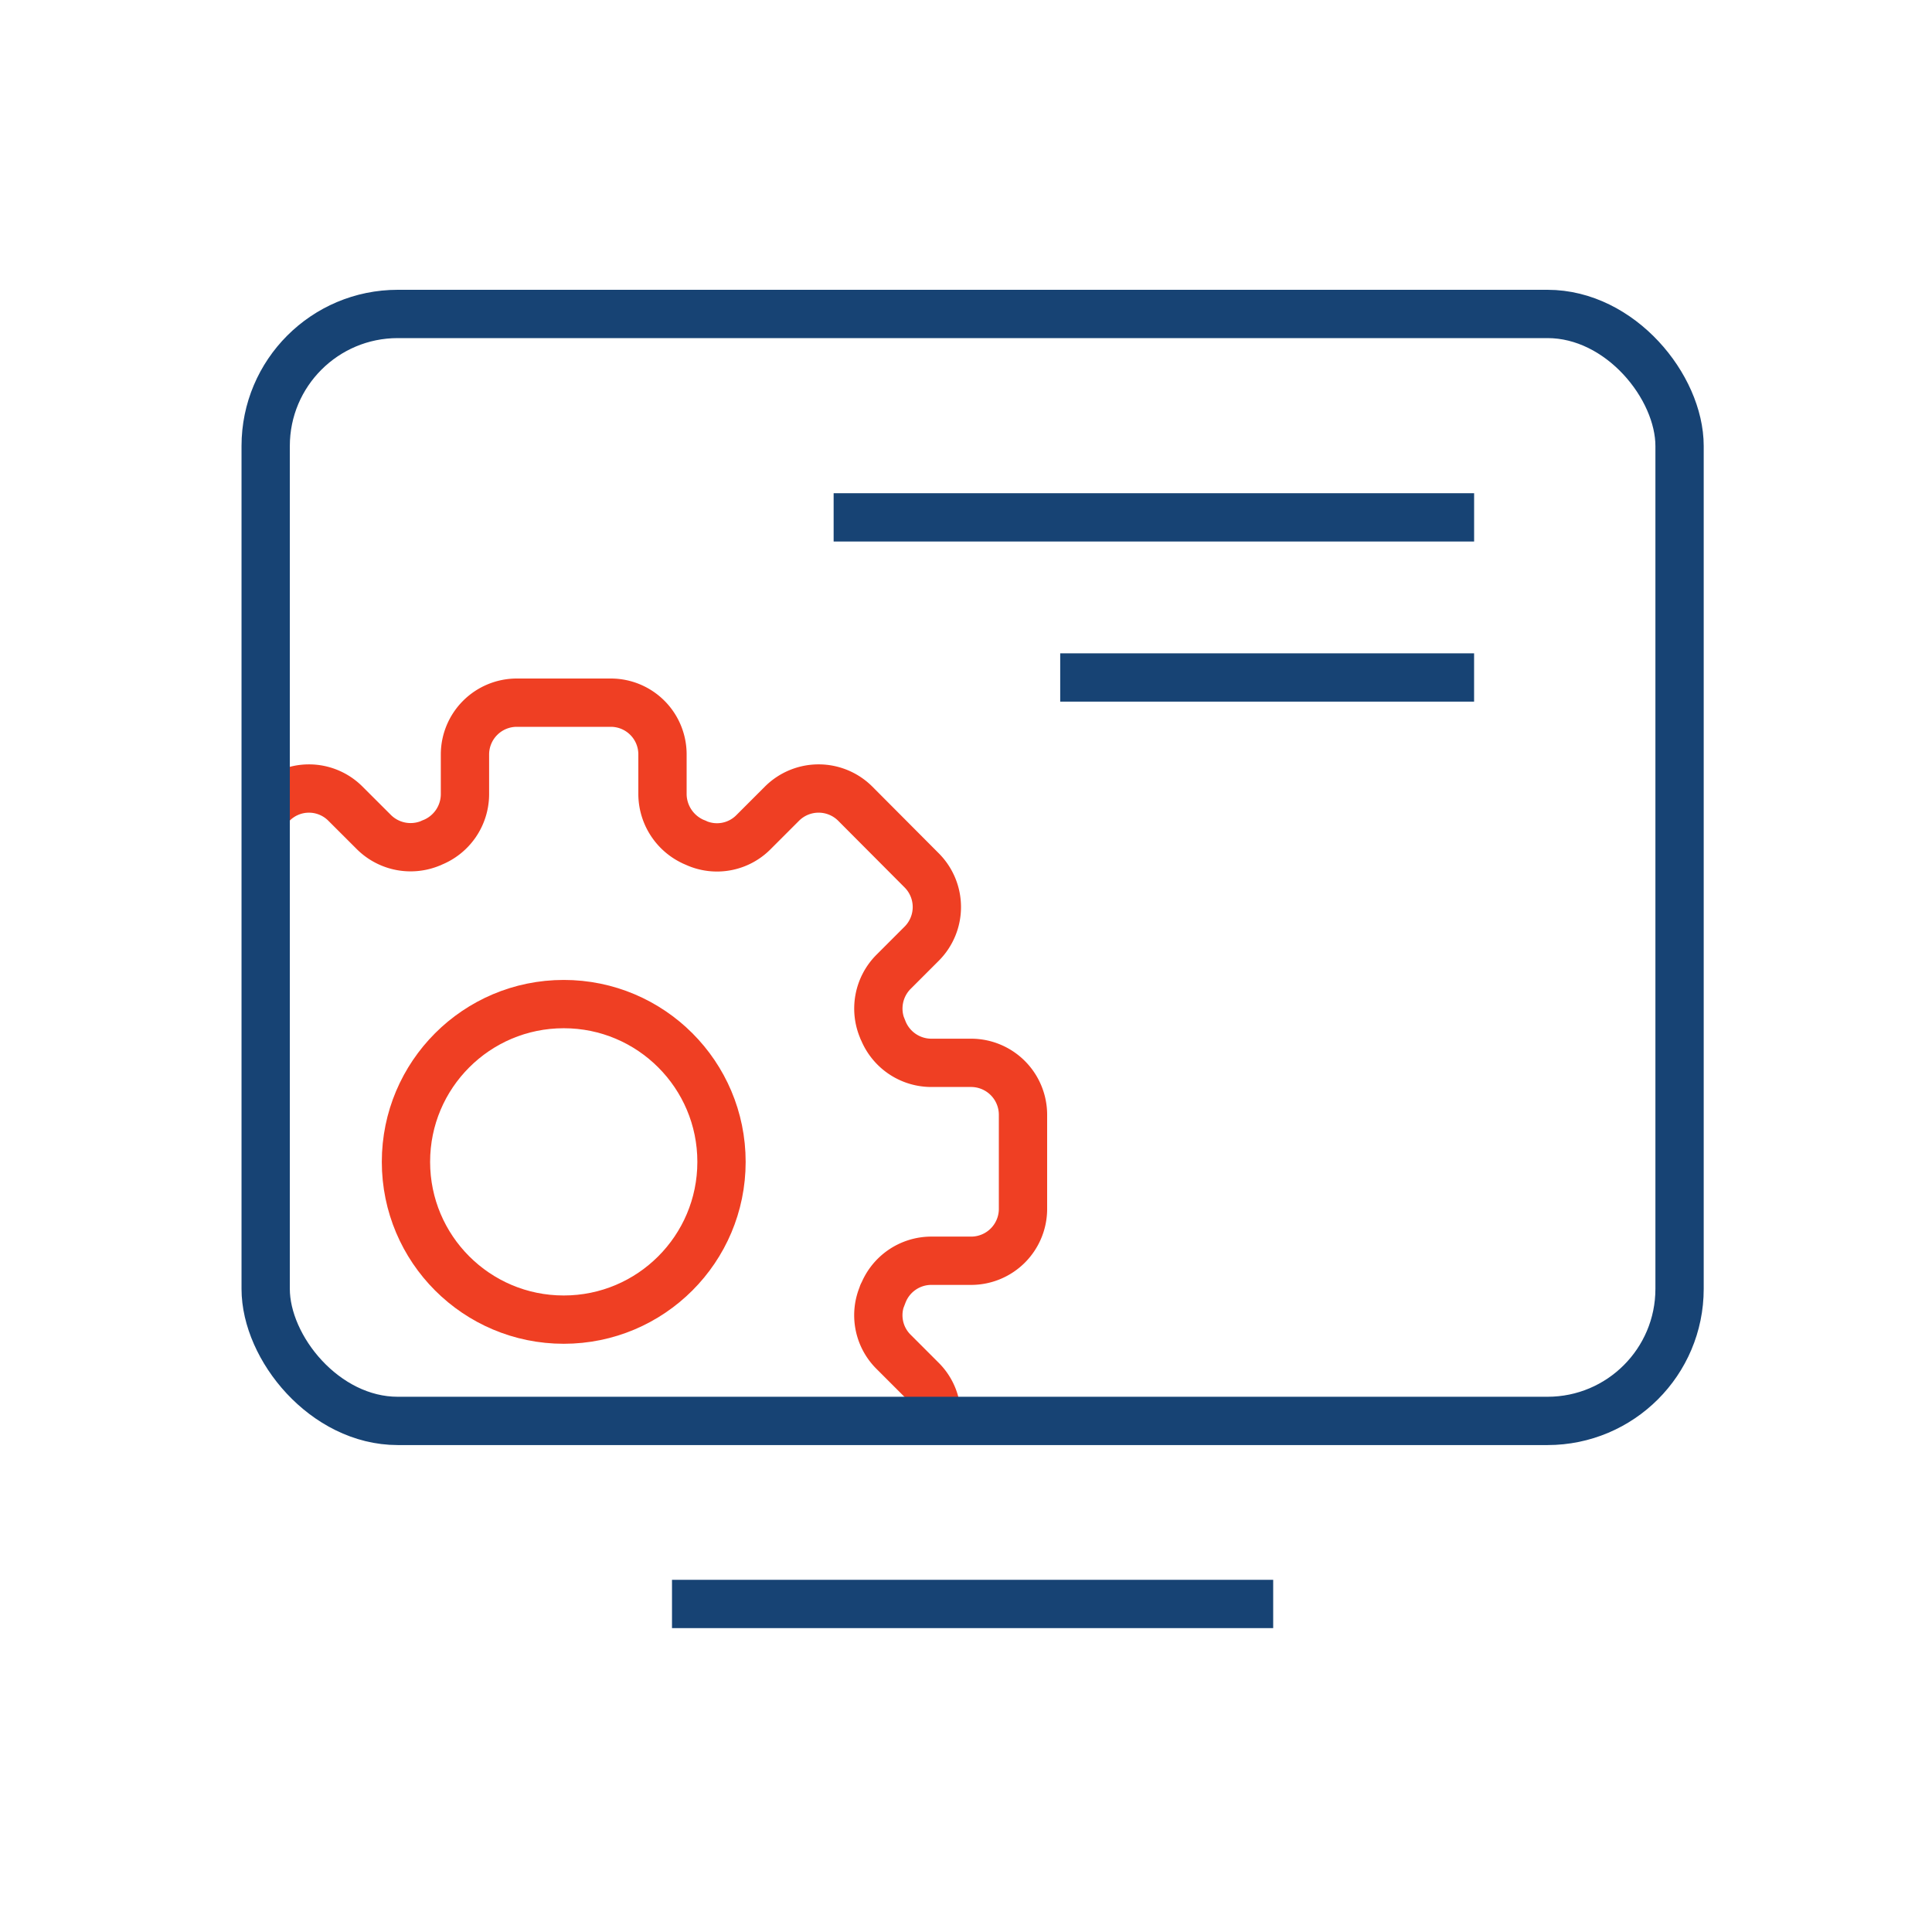
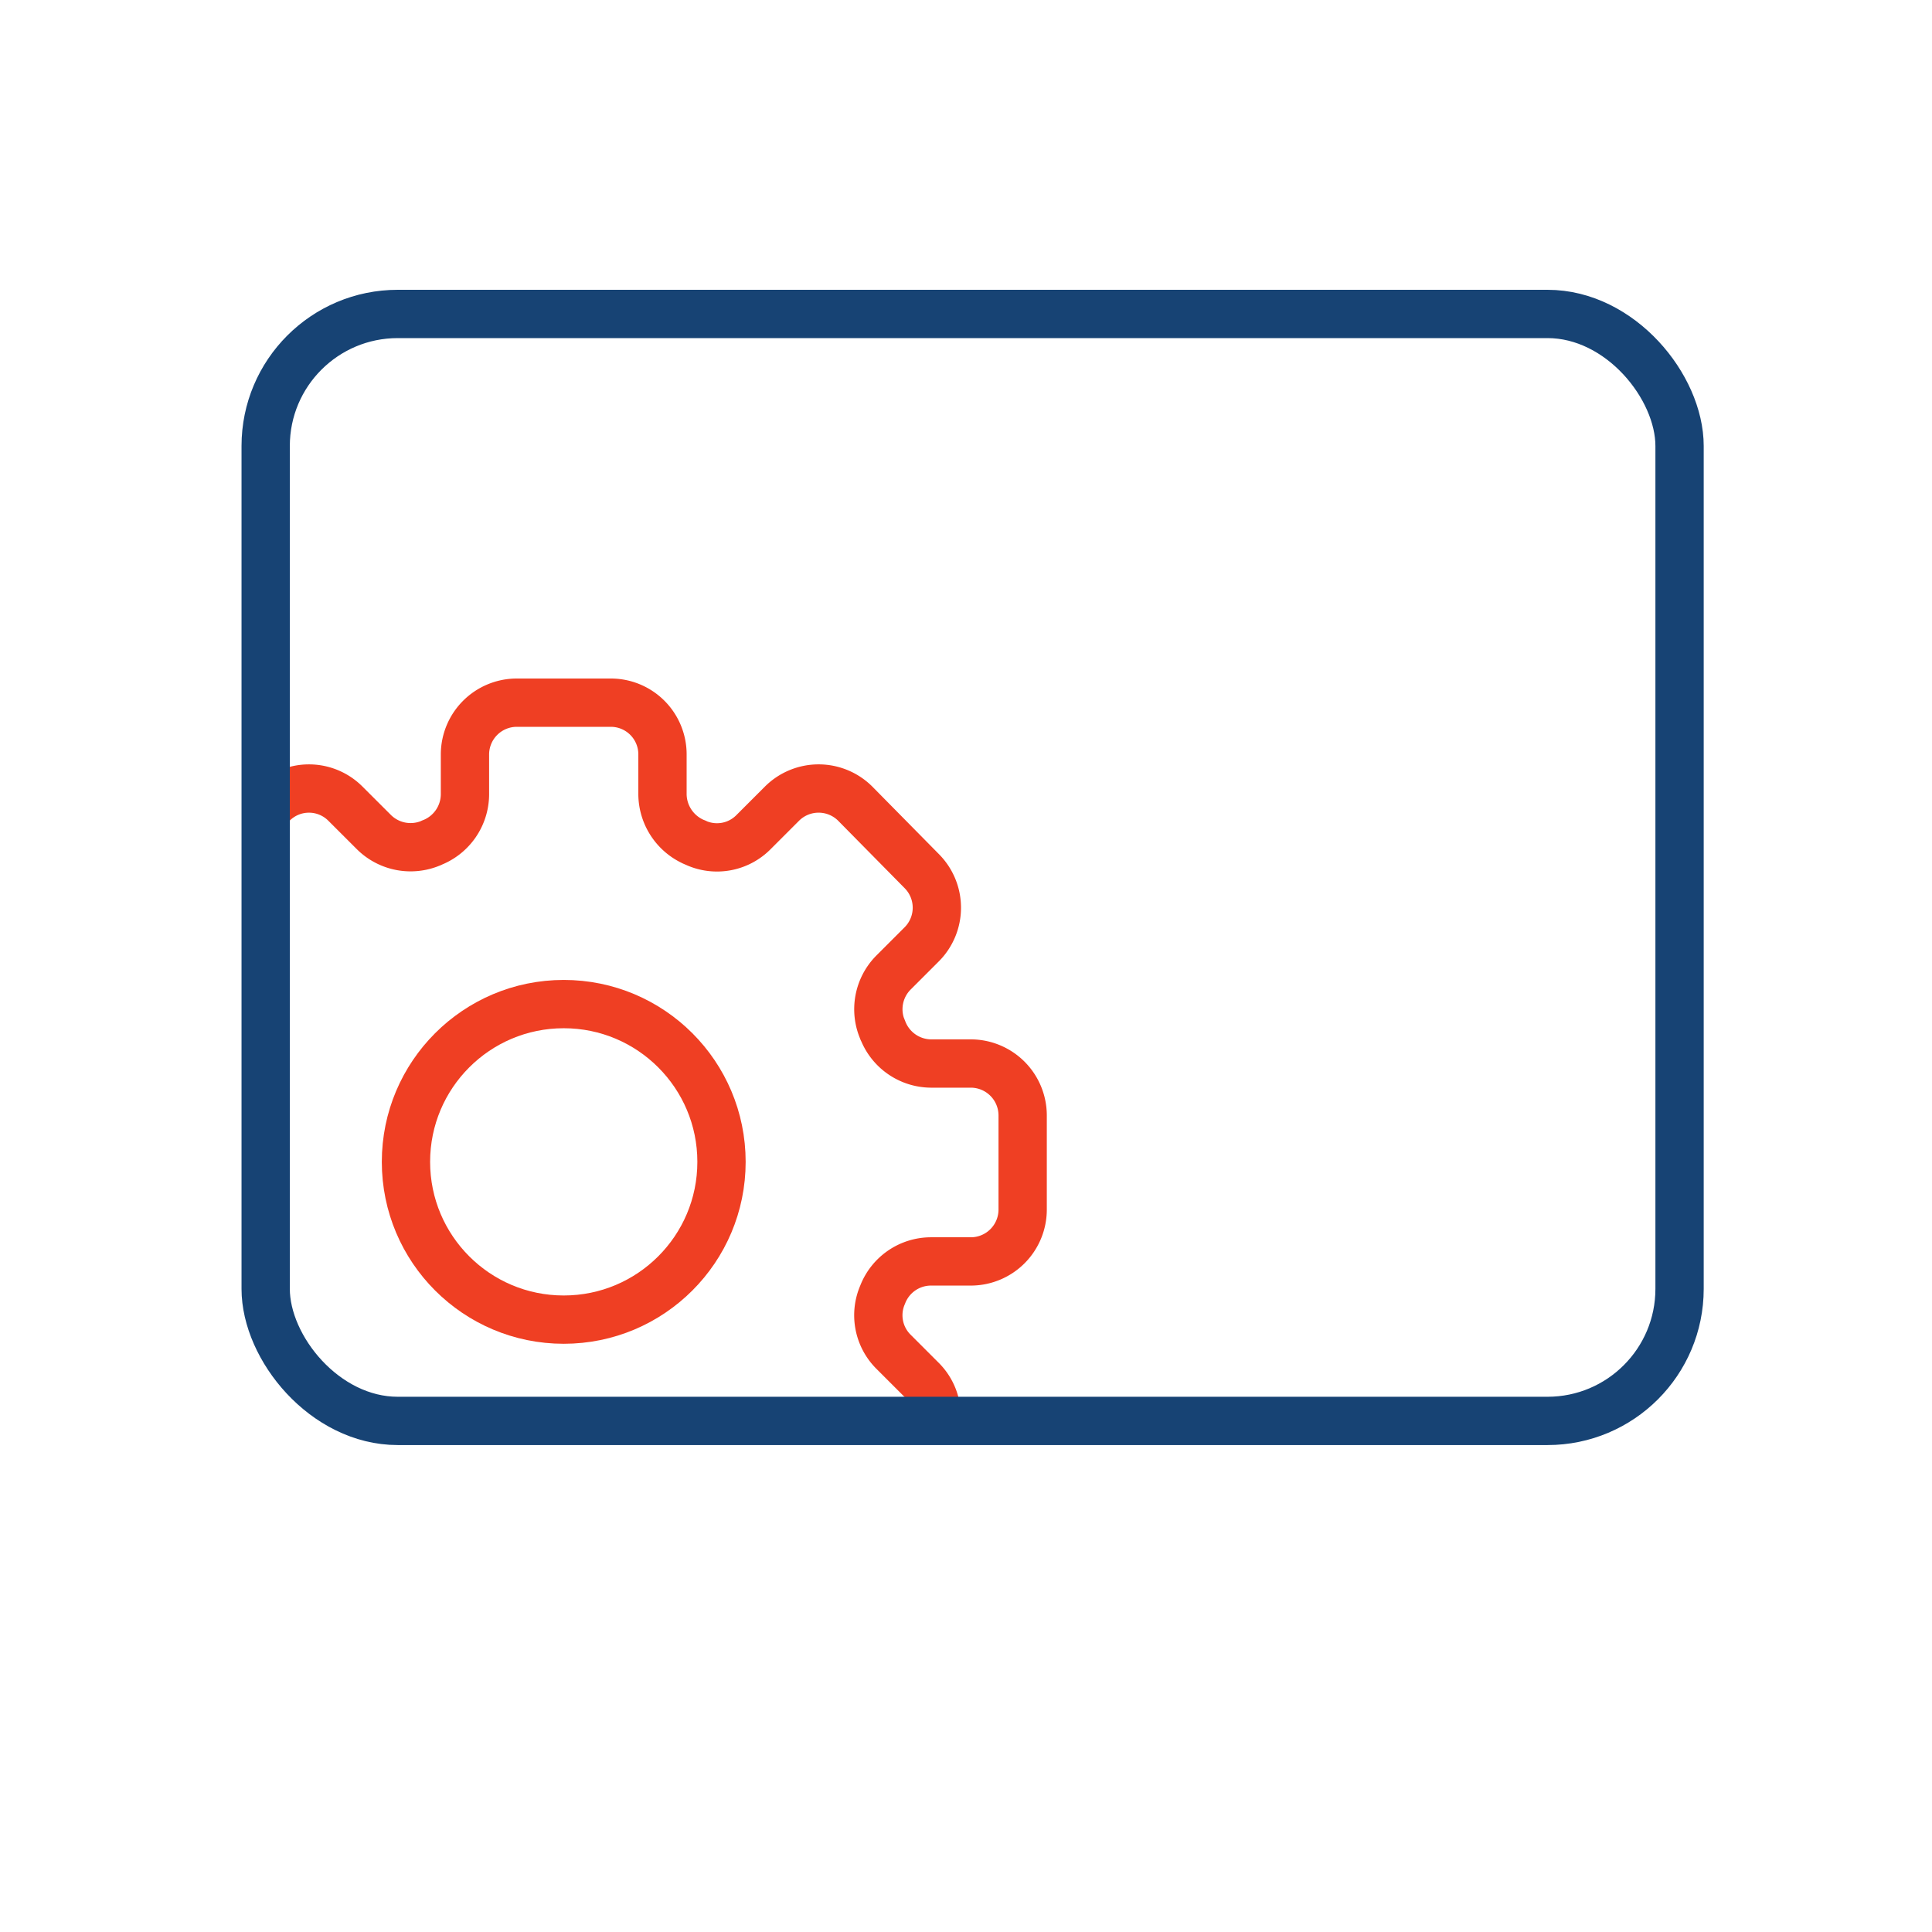
<svg xmlns="http://www.w3.org/2000/svg" width="80" height="80" viewBox="0 0 80 80">
  <g id="_50Back-end_System_Integrations" data-name="50Back-end System Integrations" transform="translate(-363 -1235)">
-     <rect id="Rectangle_25576" data-name="Rectangle 25576" width="80" height="80" transform="translate(363 1235)" fill="none" />
    <g id="Group_14465" data-name="Group 14465" transform="translate(370.294 1241.99)">
      <g id="Group_14464" data-name="Group 14464" transform="translate(3.706 22.106)">
-         <path id="Path_108757" data-name="Path 108757" d="M31.48,50.212a2.111,2.111,0,0,0-.609-1.7l-1.177-1.177a2.131,2.131,0,0,1-.44-2.354c0-.014,0-.028.014-.028a2.147,2.147,0,0,1,1.985-1.376h1.672a2.148,2.148,0,0,0,2.141-2.141v-3.9a2.151,2.151,0,0,0-2.141-2.154H31.254a2.155,2.155,0,0,1-1.985-1.362.043.043,0,0,1-.014-.028,2.154,2.154,0,0,1,.44-2.368l1.177-1.177a2.148,2.148,0,0,0,0-3.034L28.12,24.65a2.148,2.148,0,0,0-3.034,0l-1.191,1.191a2.126,2.126,0,0,1-2.354.44.046.046,0,0,0-.028-.014,2.182,2.182,0,0,1-1.375-1.985V22.609A2.14,2.14,0,0,0,18,20.468H14.1a2.148,2.148,0,0,0-2.141,2.141v1.672a2.161,2.161,0,0,1-1.376,1.985c-.013,0-.013.014-.028.014a2.157,2.157,0,0,1-2.354-.44L7.009,24.65a2.131,2.131,0,0,0-3.019,0l-.284.284" transform="translate(-3.706 -20.468)" fill="none" stroke="#ef3f23" stroke-miterlimit="10" stroke-width="2" />
+         <path id="Path_108757" data-name="Path 108757" d="M31.48,50.212a2.111,2.111,0,0,0-.609-1.7l-1.177-1.177a2.131,2.131,0,0,1-.44-2.354a2.147,2.147,0,0,1,1.985-1.376h1.672a2.148,2.148,0,0,0,2.141-2.141v-3.9a2.151,2.151,0,0,0-2.141-2.154H31.254a2.155,2.155,0,0,1-1.985-1.362.043.043,0,0,1-.014-.028,2.154,2.154,0,0,1,.44-2.368l1.177-1.177a2.148,2.148,0,0,0,0-3.034L28.12,24.65a2.148,2.148,0,0,0-3.034,0l-1.191,1.191a2.126,2.126,0,0,1-2.354.44.046.046,0,0,0-.028-.014,2.182,2.182,0,0,1-1.375-1.985V22.609A2.14,2.14,0,0,0,18,20.468H14.1a2.148,2.148,0,0,0-2.141,2.141v1.672a2.161,2.161,0,0,1-1.376,1.985c-.013,0-.013.014-.028.014a2.157,2.157,0,0,1-2.354-.44L7.009,24.65a2.131,2.131,0,0,0-3.019,0l-.284.284" transform="translate(-3.706 -20.468)" fill="none" stroke="#ef3f23" stroke-miterlimit="10" stroke-width="2" />
        <circle id="Ellipse_1356" data-name="Ellipse 1356" cx="6.533" cy="6.533" r="6.533" transform="translate(5.81 12.481)" fill="none" stroke="#ef3f23" stroke-miterlimit="10" stroke-width="2" />
      </g>
      <rect id="Rectangle_25578" data-name="Rectangle 25578" width="58.546" height="45.837" rx="5.468" transform="translate(3.707 6.01)" fill="none" stroke="#174374" stroke-miterlimit="10" stroke-width="2" />
-       <line id="Line_3" data-name="Line 3" x2="26.521" transform="translate(27.225 14.433)" fill="none" stroke="#174374" stroke-miterlimit="10" stroke-width="2" />
-       <line id="Line_4" data-name="Line 4" x2="17.138" transform="translate(36.607 21.063)" fill="none" stroke="#174374" stroke-miterlimit="10" stroke-width="2" />
-       <line id="Line_5" data-name="Line 5" x2="24.894" transform="translate(20.532 59.427)" fill="none" stroke="#174374" stroke-miterlimit="10" stroke-width="2" />
    </g>
  </g>
</svg>